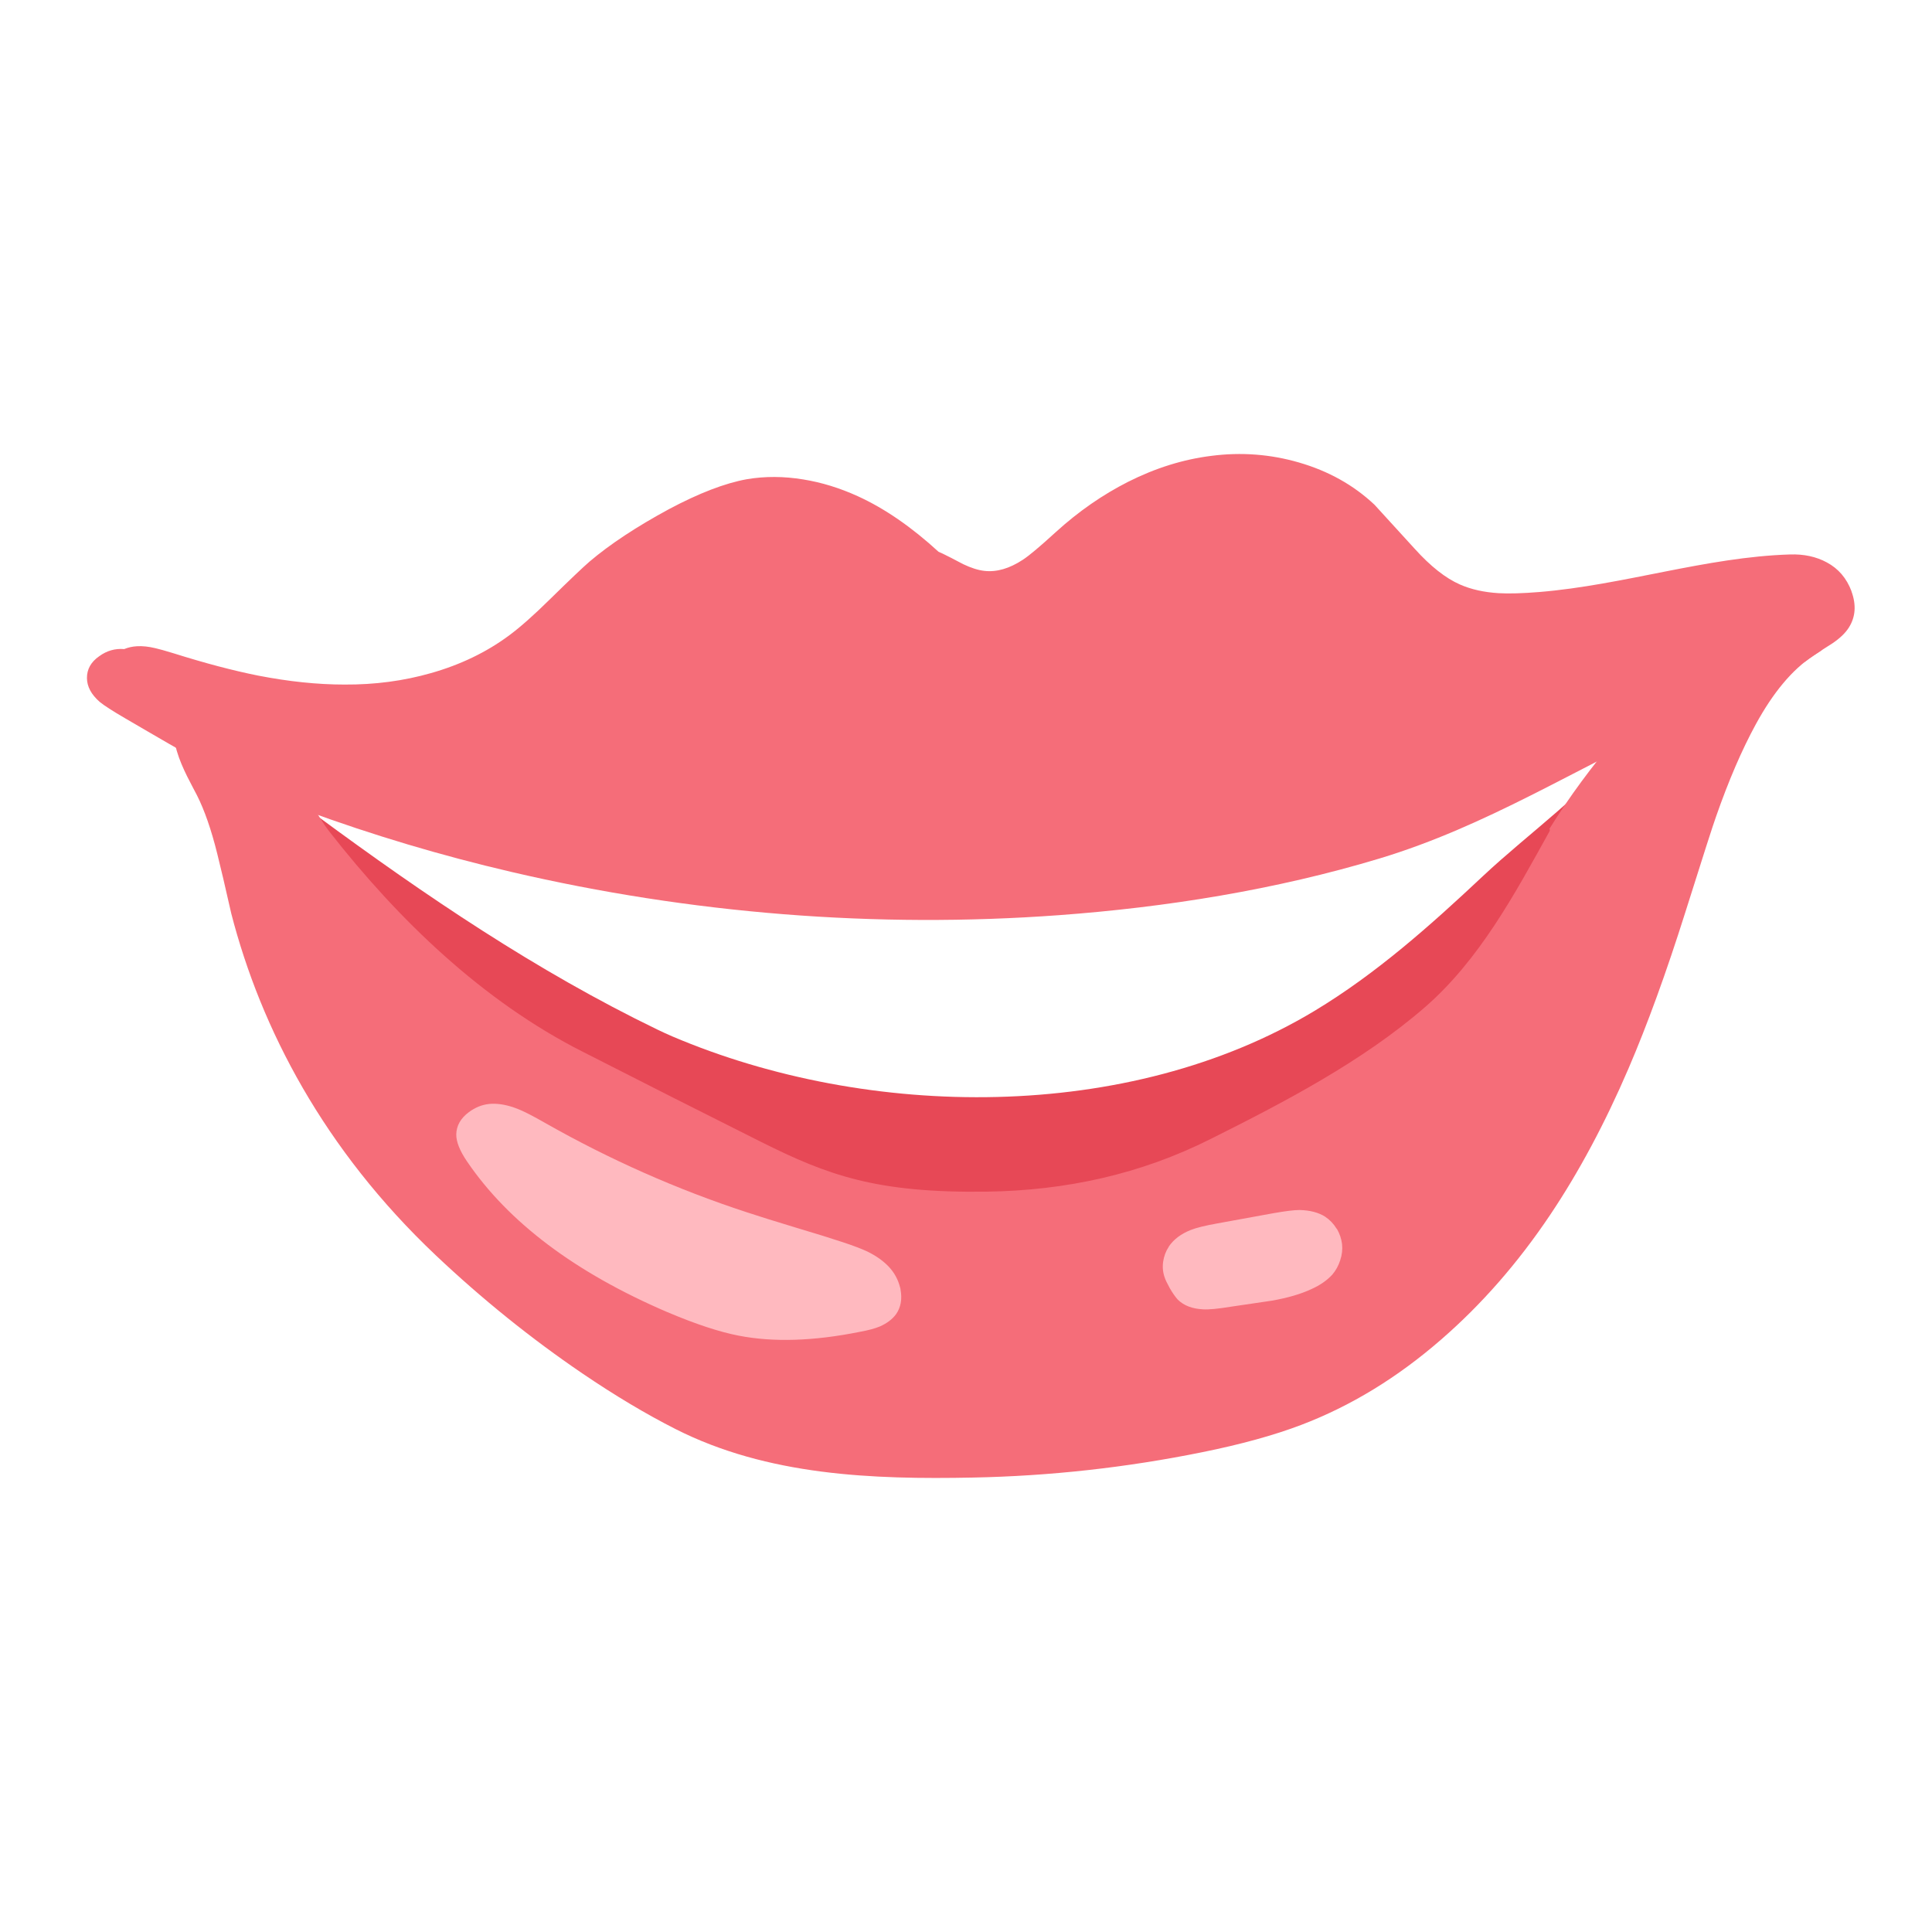
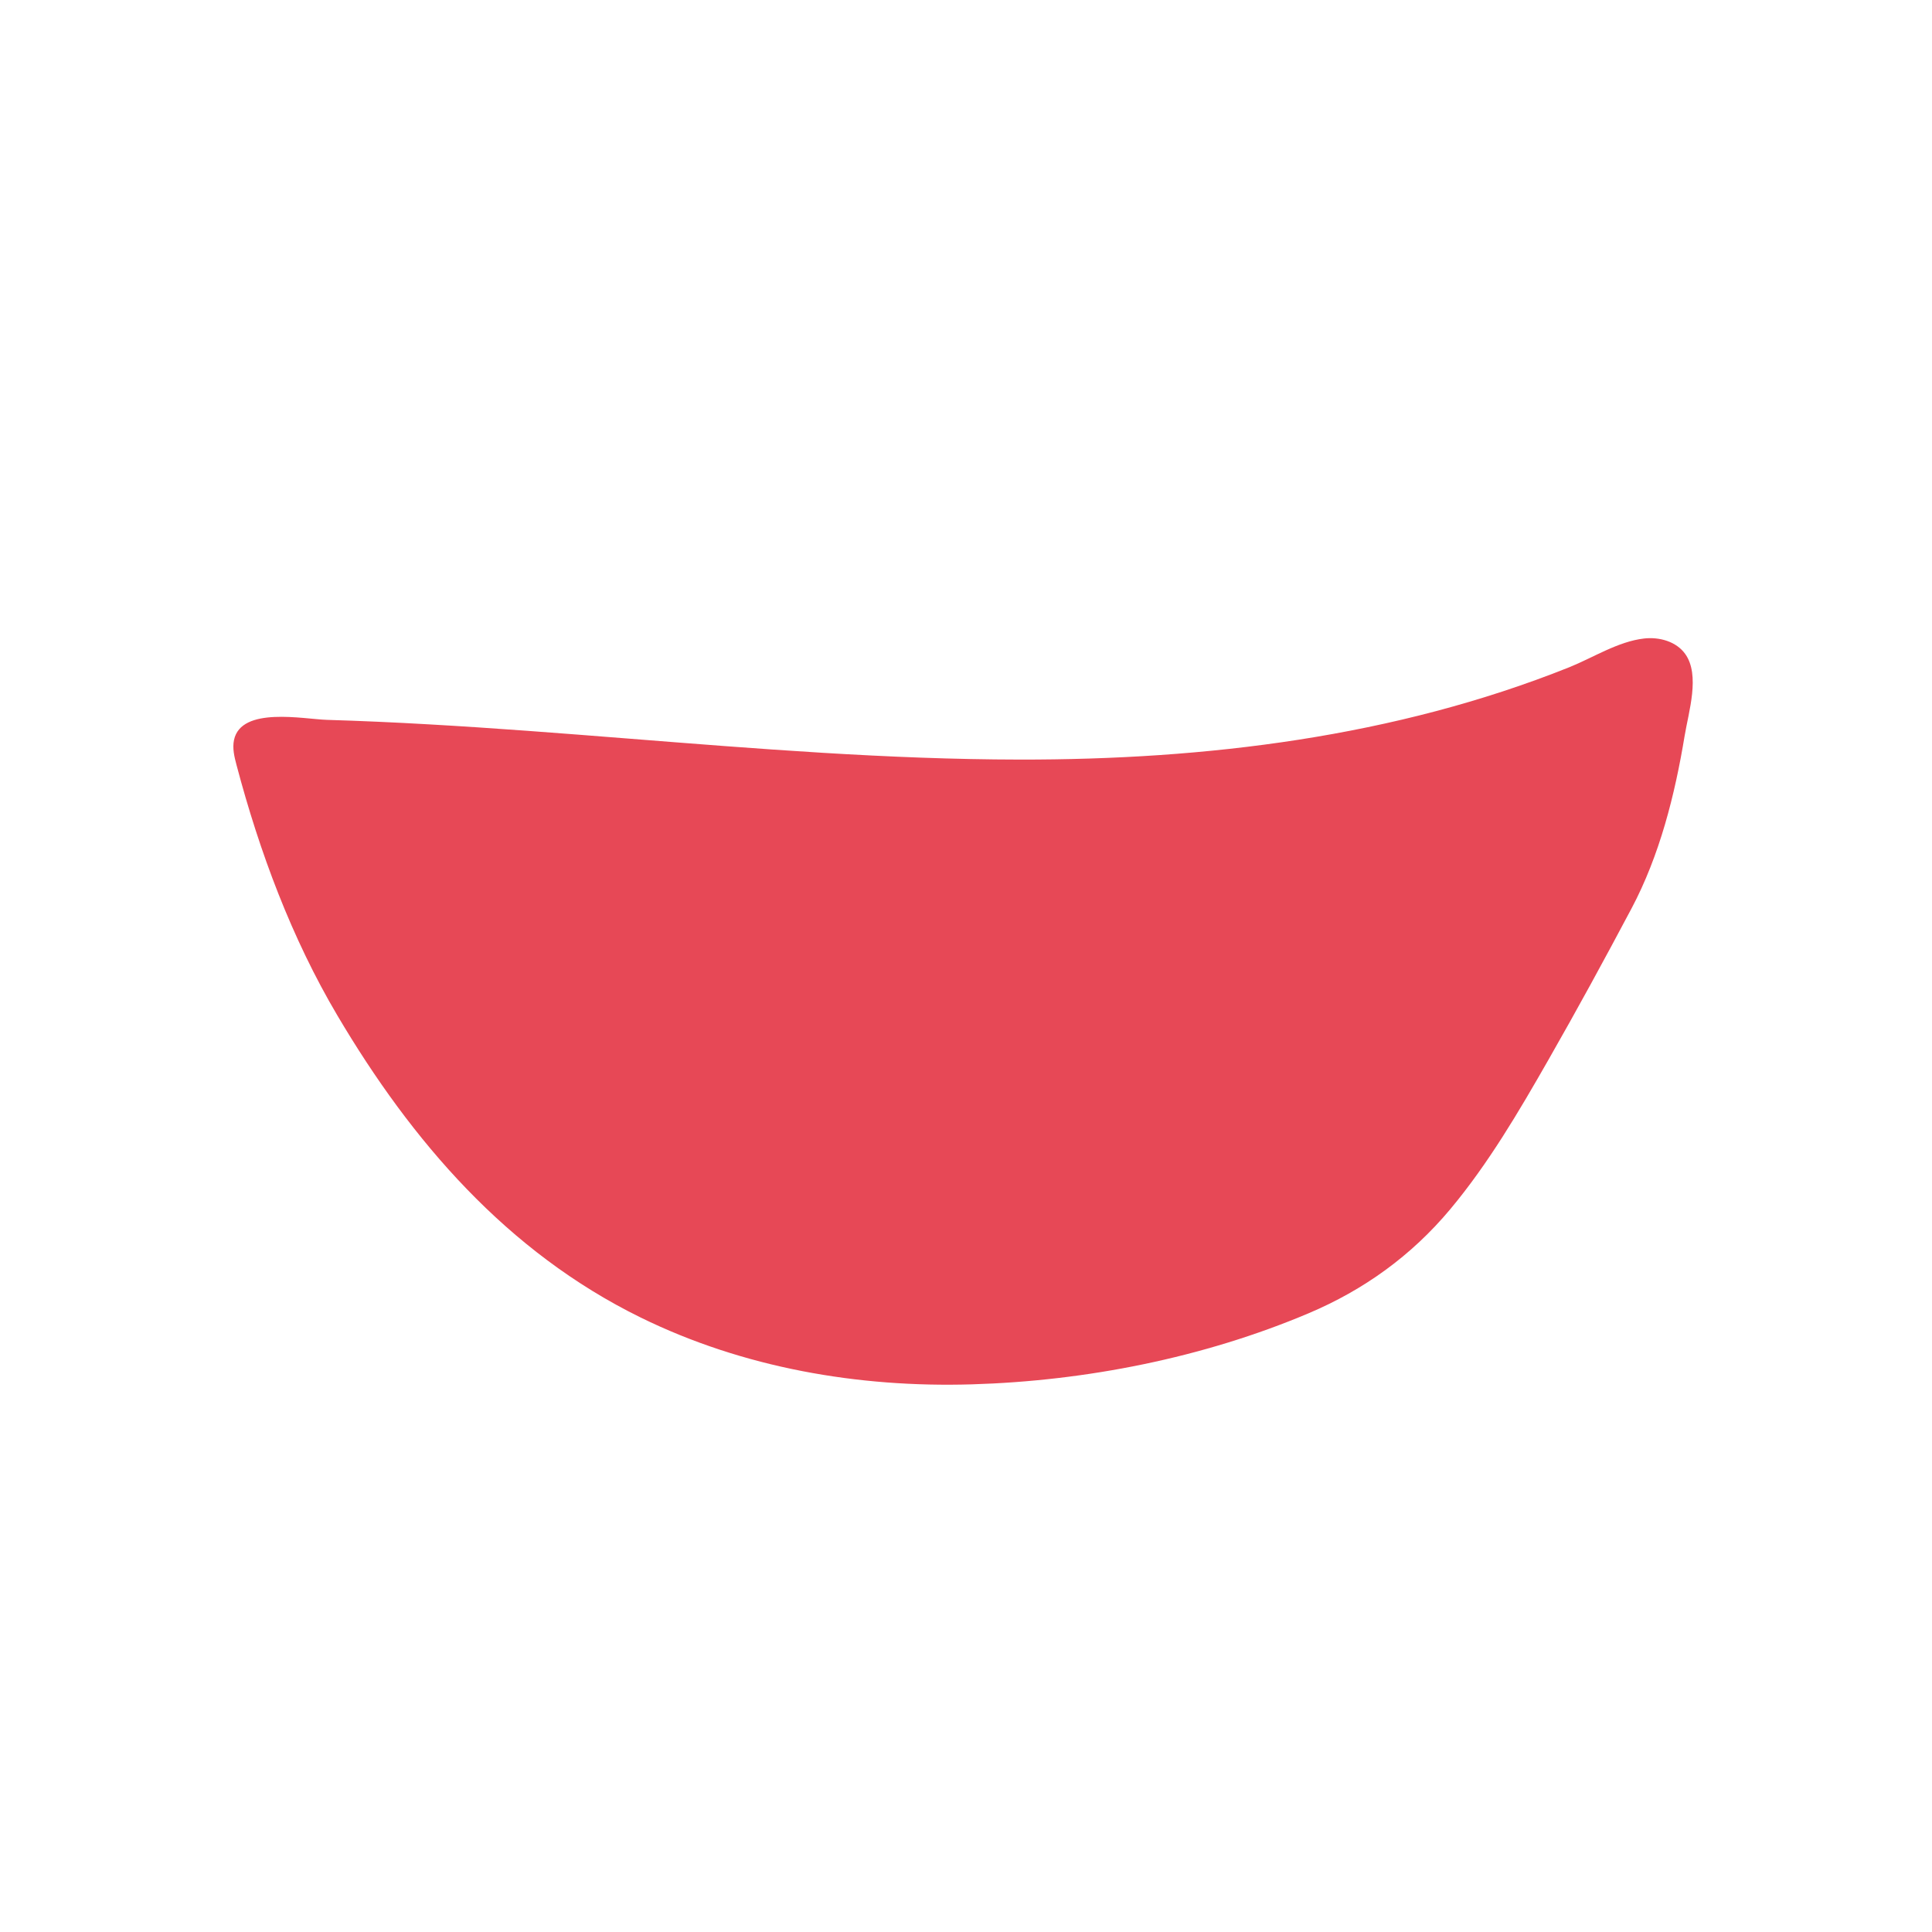
<svg xmlns="http://www.w3.org/2000/svg" fill="none" height="200" viewBox="0 0 200 200" width="200">
-   <path d="m0 0h200v200h-200z" fill="#fff" />
  <path d="m174.402 76.126c.402-2.438 1.612-6.226.061-8.414-.925-1.308-2.689-1.796-4.276-1.613-2.683.305-5.274 1.986-7.756 2.982-18.048 7.216-37.611 9.581-56.912 9.55-13.578-.018-27.124-1.118-40.653-2.187-6.825-.538-13.656-1.075-20.494-1.46-3.504-.202-7.014-.36-10.524-.464-2.409-.073-8.881-1.418-9.623 2.083-.182.862.036 1.748.262 2.597 2.378 8.994 5.7 17.909 10.444 25.931 7.683 12.997 17.555 24.472 31.406 31.266 10.615 5.206 22.501 7.259 34.26 6.911 11.788-.348 23.979-2.75 34.867-7.357 5.736-2.425 10.657-5.975 14.666-10.772 3.96-4.741 7.099-10.106 10.159-15.459 2.956-5.169 5.809-10.405 8.601-15.666 2.908-5.481 4.495-11.744 5.511-17.927z" fill="#e74856" />
-   <path d="m166.19 72.802-53.384 1.057c-17.866.354-35.75.923-53.615.257-6.053-.226-36.911 1.253-30.914 6.648 1.478 1.326 3.011 2.56 4.593 3.727 11.132 8.212 22.708 16.058 35.178 22.088.517.251 1.04.489 1.563.715 20.305 8.64 47.204 8.946 66.462-2.645 6.406-3.856 12.008-8.854 17.44-13.956 4.818-4.522 10.901-8.756 14.867-14.047 1.186-1.583-.426-3.88-2.196-3.843z" fill="#fff" />
-   <path d="m183.003 62.733c-.602.043-1.155.159-1.672.318-2.379.758-3.936 2.658-5.895 4.589-5.602 5.518-10.894 11.463-15.049 18.172.006 0 .012 0 .018.012.067.073.025.189-.024.275-3.54 6.385-7.202 13.235-12.872 18.166-6.448 5.603-14.587 9.843-22.178 13.638-7.239 3.642-14.964 5.34-23.182 5.456-11.467.159-16.461-1.704-23.365-5.151-5.998-3-12.154-6.116-18.48-9.342-10.317-5.218-19.046-13.626-26.175-22.742-1.423-1.821-2.433-4.075-3.577-6.239-.809-1.528-2.914-4.143-4.362-5.249-2.366-1.815-3.857-2.194-6.6-1.075-3.51 1.43-.176 6.831.803 8.774.785 1.558 1.478 3.562 2.087 6.006.347 1.369.833 3.446 1.46 6.226 3.078 11.927 9.605 24.447 21.187 35.396 4.793 4.528 9.836 8.591 15.134 12.196 3.388 2.304 6.618 4.229 9.678 5.781 9.52 4.821 20.372 5.224 30.811 5.016 7.95-.159 15.846-1.032 23.687-2.621 4.027-.813 7.439-1.754 10.249-2.823 5.141-1.955 9.983-4.907 14.52-8.86 4.173-3.623 7.939-7.925 11.284-12.917 2.951-4.399 5.645-9.434 8.085-15.11 1.964-4.565 3.923-9.96 5.888-16.186 1.794-5.689 2.853-9 3.187-9.923 1.302-3.727 2.671-6.904 4.106-9.532 1.801-3.3 3.772-5.658 5.913-7.069.231-.159.535-.36.894-.593.158-.202.323-.397.481-.605 3.418-4.381-3.966-4.137-6.059-3.978z" fill="#f56d79" />
-   <path d="m69.069 135.823c2.938 1.247 5.402 2.059 7.403 2.444 3.571.697 7.738.568 12.513-.391.882-.159 1.582-.348 2.099-.562.73-.324 1.29-.746 1.673-1.265.493-.709.645-1.552.468-2.542-.006-.079-.024-.165-.055-.256-.207-.807-.596-1.522-1.18-2.139-.554-.58-1.277-1.1-2.184-1.546-.578-.275-1.423-.599-2.53-.965-1.046-.349-2.701-.868-4.976-1.546-2.196-.666-3.869-1.185-5.018-1.57-7.208-2.359-14.155-5.439-20.84-9.233-1.113-.635-1.953-1.075-2.518-1.32-.961-.421-1.867-.647-2.701-.672-.797-.024-1.527.159-2.196.55-.17.092-.329.196-.481.312-.858.635-1.296 1.405-1.314 2.309-.006.764.359 1.693 1.113 2.799 4.282 6.299 11.187 11.499 20.719 15.593m68.123-9.868c-.693-.44-1.581-.672-2.664-.697-.535 0-1.448.11-2.731.337l-5.767 1.05c-1.265.227-2.19.453-2.768.685-.997.397-1.745.959-2.25 1.692-.006.006-.018.025-.025.055-.304.459-.492.972-.577 1.546-.08.581-.019 1.149.188 1.693.055.177.225.531.511 1.051.286.495.56.88.815 1.167.627.617 1.497.953 2.622 1.008.596.037 1.545-.055 2.853-.269.943-.14 2.366-.354 4.27-.629 1.63-.287 2.999-.685 4.094-1.198.912-.409 1.63-.916 2.165-1.503.365-.428.639-.929.816-1.491.188-.556.249-1.118.188-1.68-.073-.544-.243-1.051-.511-1.522-.024-.024-.048-.055-.067-.079-.31-.501-.699-.904-1.162-1.21z" fill="#ffb9bf" />
-   <path d="m191.672 61.217c-.511-1.363-1.363-2.358-2.567-3-1.095-.593-2.367-.868-3.814-.819-8.669.269-17.203 3.165-25.926 3.886-1.734.141-3.139.183-4.216.122-1.526-.092-2.865-.391-4.014-.898-1.478-.648-3.042-1.876-4.684-3.697-2.713-2.976-4.1-4.497-4.161-4.558-2.159-2.035-4.775-3.495-7.841-4.381-2.938-.849-5.949-1.081-9.033-.684-2.908.36-5.785 1.253-8.632 2.688-2.64 1.338-5.134 3.067-7.482 5.2-1.624 1.485-2.762 2.444-3.412 2.866-1.393.917-2.72 1.302-3.991 1.155-.645-.073-1.375-.305-2.196-.697-.931-.495-1.63-.855-2.117-1.088-.152-.073-.292-.134-.426-.189-2.804-2.572-5.59-4.491-8.364-5.756-1.867-.849-3.747-1.43-5.645-1.735-2.007-.33-3.954-.342-5.833-.024-2.269.409-4.952 1.442-8.054 3.092-3.364 1.821-6.107 3.629-8.23 5.432-.694.599-2.068 1.906-4.124 3.923-1.679 1.656-3.09 2.902-4.228 3.74-2.336 1.729-5.031 3.025-8.072 3.886-2.817.806-5.803 1.204-8.954 1.185-2.792 0-5.773-.312-8.942-.929-2.598-.519-5.511-1.289-8.753-2.31-.882-.269-1.509-.446-1.874-.525-.706-.171-1.344-.238-1.916-.202-.474.025-.912.128-1.314.293-.937-.079-1.801.165-2.585.739-.858.593-1.277 1.35-1.271 2.261.006.88.444 1.699 1.314 2.462.456.379 1.332.941 2.622 1.693 6.241 3.629 11.892 7.063 18.699 9.556 6.959 2.554 14.076 4.674 21.29 6.355 18.523 4.32 37.739 5.872 56.706 4.479 11.052-.813 22.427-2.621 33.194-5.872 11.114-3.361 20.311-9.318 30.713-14.084 2.92-1.338 5.803-2.75 8.681-4.179 1.441-.715 3.017-1.466 4.653-2.114.268-.208.535-.403.803-.581.444-.305 1.125-.745 2.032-1.32.766-.519 1.332-1.063 1.685-1.625.693-1.094.784-2.346.267-3.752z" fill="#f56d79" />
</svg>